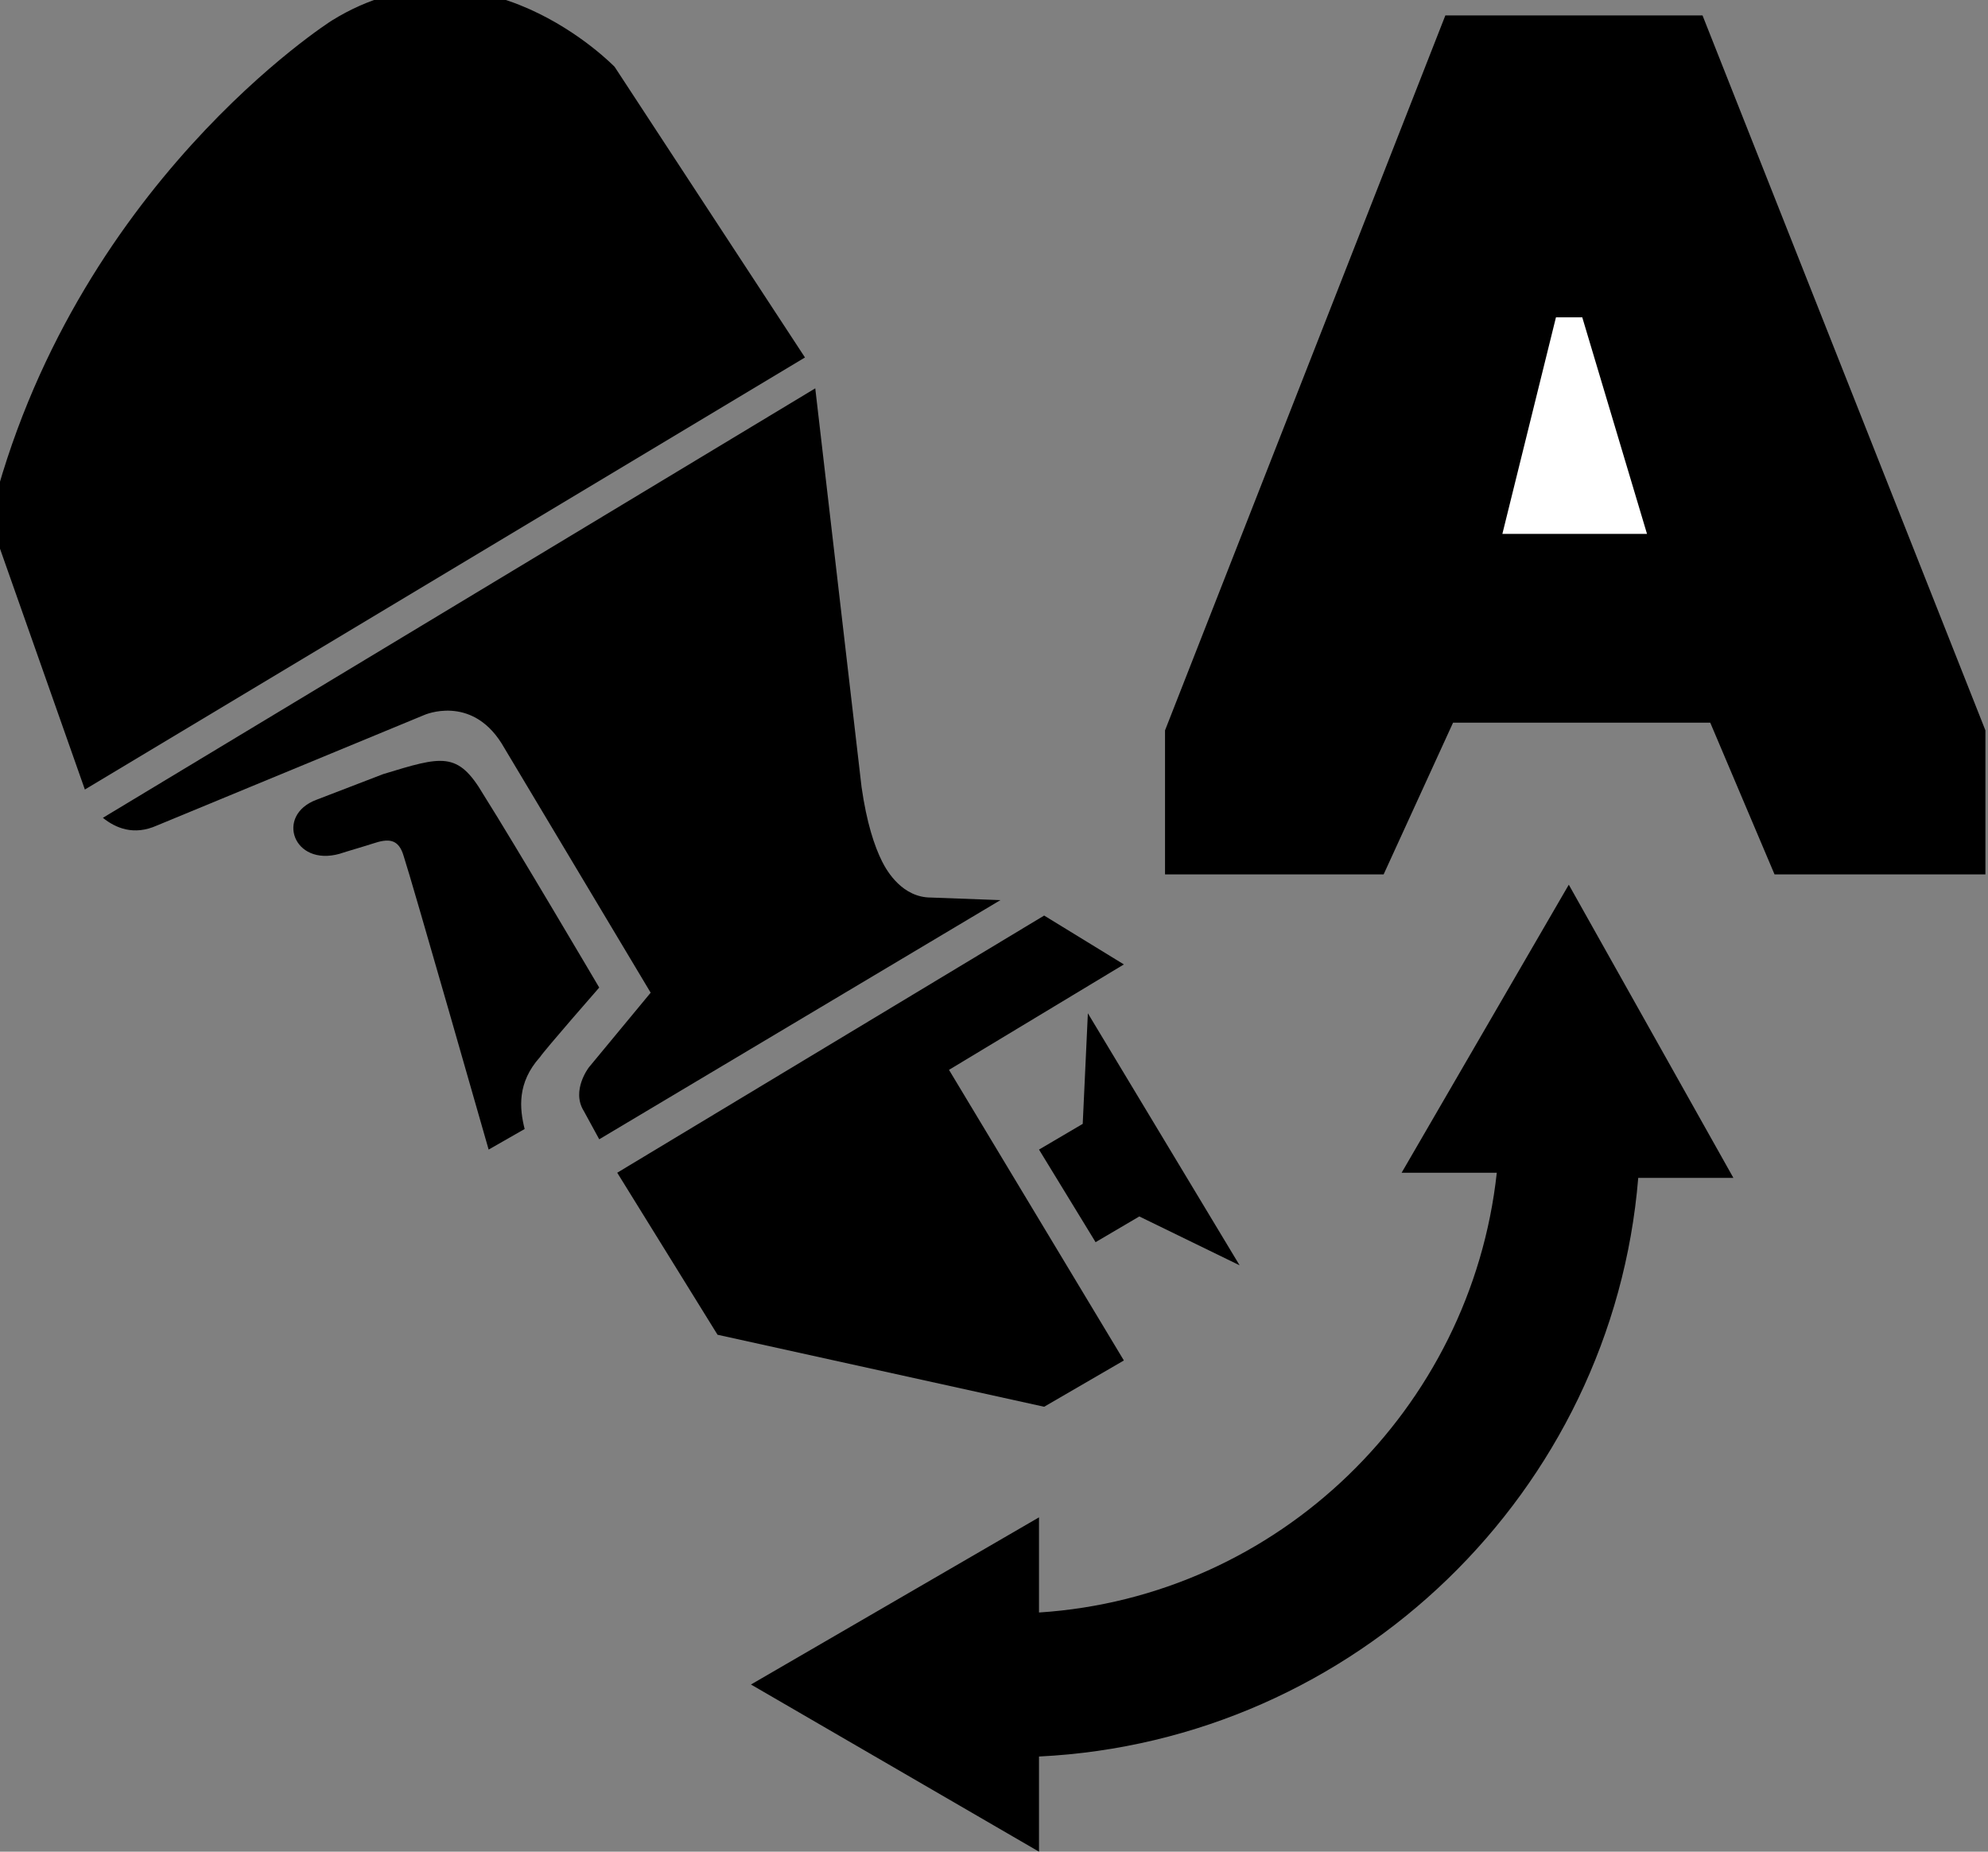
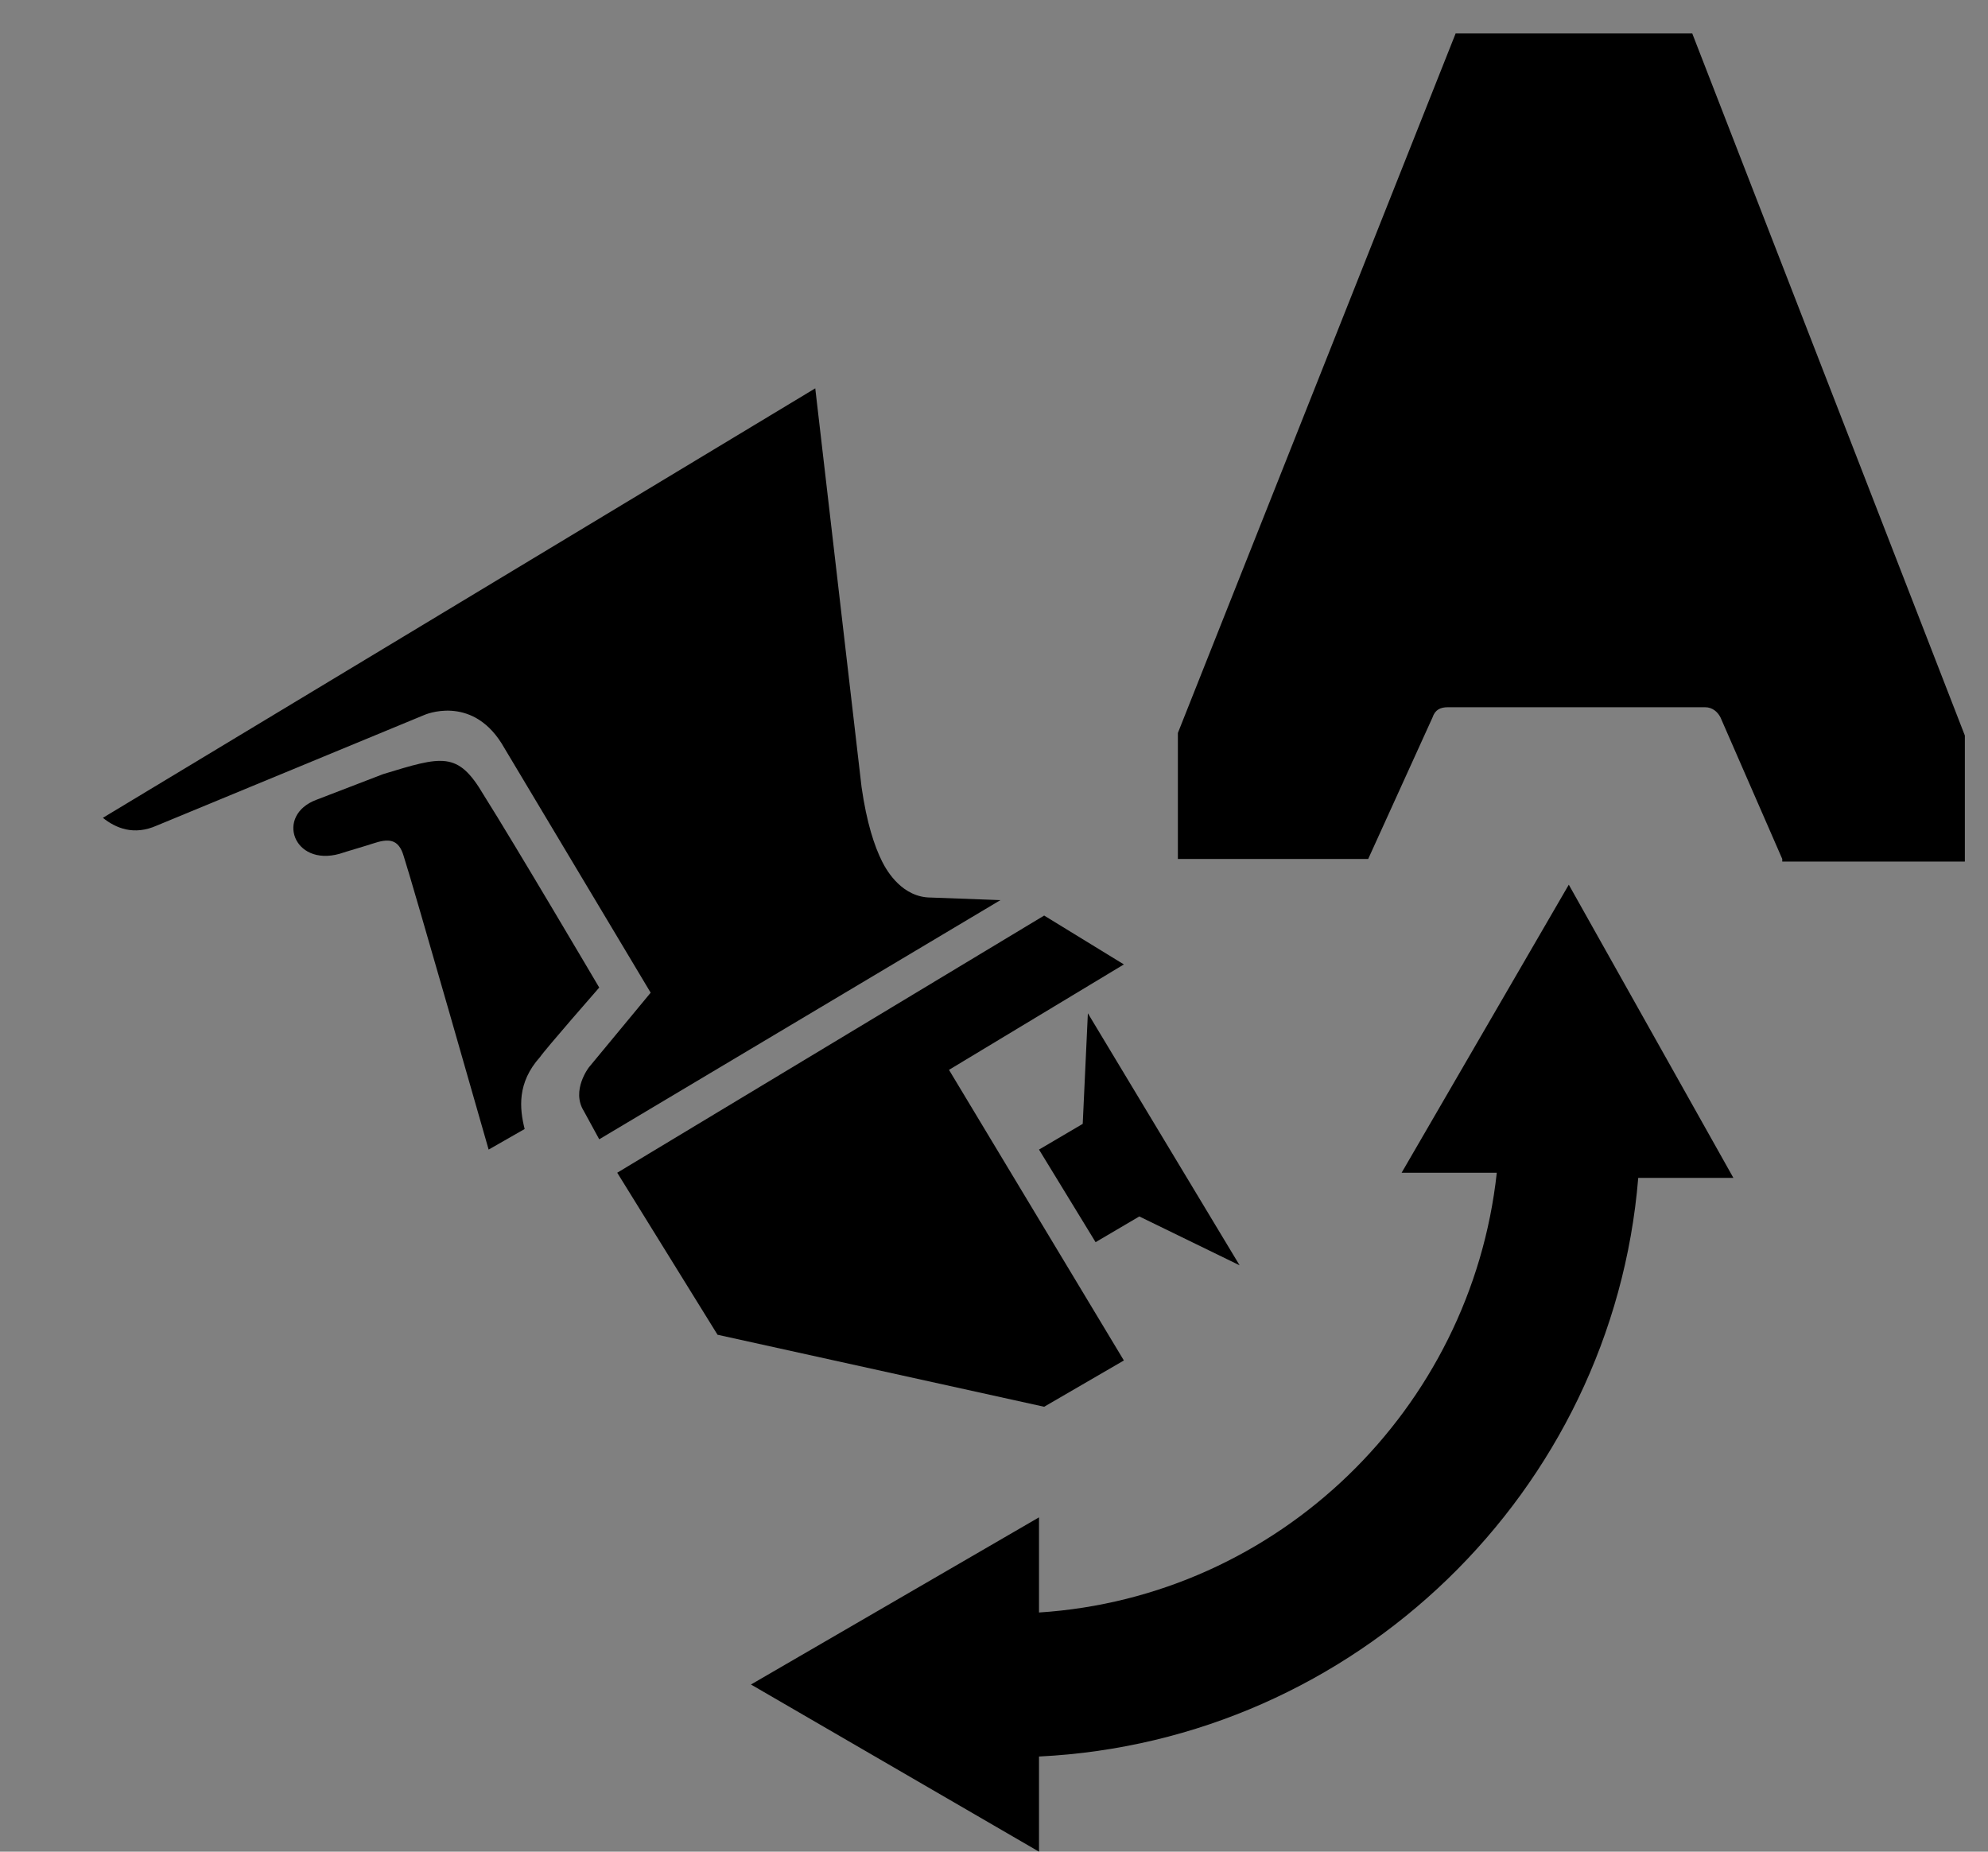
<svg xmlns="http://www.w3.org/2000/svg" version="1.1" id="Layer_1" x="0px" y="0px" width="77.3px" height="72px" viewBox="0 0 77.3 72" enable-background="new 0 0 77.3 72" xml:space="preserve">
  <rect x="0" y="0" width="77.3" height="72" fill="#808080" stroke="none" />
  <g>
    <g>
      <path d="M69.3,33.4l-2.4-5.5c-0.1-0.2-0.3-0.4-0.6-0.4h-10c-0.3,0-0.5,0.1-0.6,0.4l-2.5,5.5h-7.4v-4.9L56.6,1.3h9.2l10.6,27.3v4.9    H69.3z" />
-       <path d="M65.4,1.9l10.4,26.7v4.1h-6.1l-2.2-5.1c-0.2-0.5-0.7-0.8-1.2-0.8h-10c-0.5,0-1,0.3-1.2,0.8l-2.3,5.1h-6.4v-4.1L57,1.9    H65.4 M66.2,0.6H56.2L45.3,28.4V34h8.5l2.7-5.9h10l2.5,5.9h8.2v-5.6L66.2,0.6L66.2,0.6z" />
    </g>
-     <polygon fill="#FFFFFF" stroke="#000000" stroke-width="1.279" stroke-linejoin="round" stroke-miterlimit="10" points="60,11.7    62,11.7 64.9,21.4 57.6,21.4  " />
  </g>
  <path d="M61,34.4l-6.5,11.2h3.7c-1,9.2-8.5,16.5-17.8,17.1V59l-11.2,6.5l11.2,6.5v-3.7c12.3-0.6,22.3-10.3,23.3-22.5h3.7L61,34.4z" />
  <g>
    <path d="M12.3,31.1l2.6-1c2.3-0.7,2.9-0.9,3.9,0.8c1.2,1.9,4.5,7.5,4.5,7.5s-2.1,2.4-2.3,2.7c-0.9,1-0.8,2-0.6,2.8L19,44.7   c0,0-3-10.5-3.3-11.4c-0.2-0.7-0.6-0.7-1.2-0.5c-0.3,0.1-1,0.3-1.3,0.4C11.4,33.7,10.7,31.7,12.3,31.1z" />
    <polygon points="42.3,39.4 42.1,43.7 40.4,44.7 42.6,48.3 44.3,47.3 48.2,49.2  " />
    <polygon points="27.9,51.9 40.6,54.7 43.7,52.9 36.9,41.6 43.7,37.5 40.6,35.6 24,45.6  " />
-     <path d="M23.9,2.6c0,0-5.2-5.4-11-1.8c0,0-10.1,6.4-13.3,19.4l3.7,10.5l28-16.8L23.9,2.6z" />
-     <path d="M36.2,34.9c-1.1,0-1.7-1-1.9-1.4c-0.3-0.6-0.6-1.5-0.8-2.9l-1.8-15.5L4,31.8c0.5,0.4,1.2,0.7,2.1,0.3l10.4-4.3   c0,0,1.8-0.8,3,1.1l5.8,9.7l-2.4,2.9l0,0c0,0-0.7,0.9-0.2,1.7l0.6,1.1L38.9,35L36.2,34.9z" />
+     <path d="M36.2,34.9c-1.1,0-1.7-1-1.9-1.4c-0.3-0.6-0.6-1.5-0.8-2.9l-1.8-15.5L4,31.8c0.5,0.4,1.2,0.7,2.1,0.3l10.4-4.3   c0,0,1.8-0.8,3,1.1l5.8,9.7l-2.4,2.9l0,0c0,0-0.7,0.9-0.2,1.7l0.6,1.1L38.9,35z" />
  </g>
  <g>
</g>
  <g>
</g>
  <g>
</g>
  <g>
</g>
  <g>
</g>
</svg>